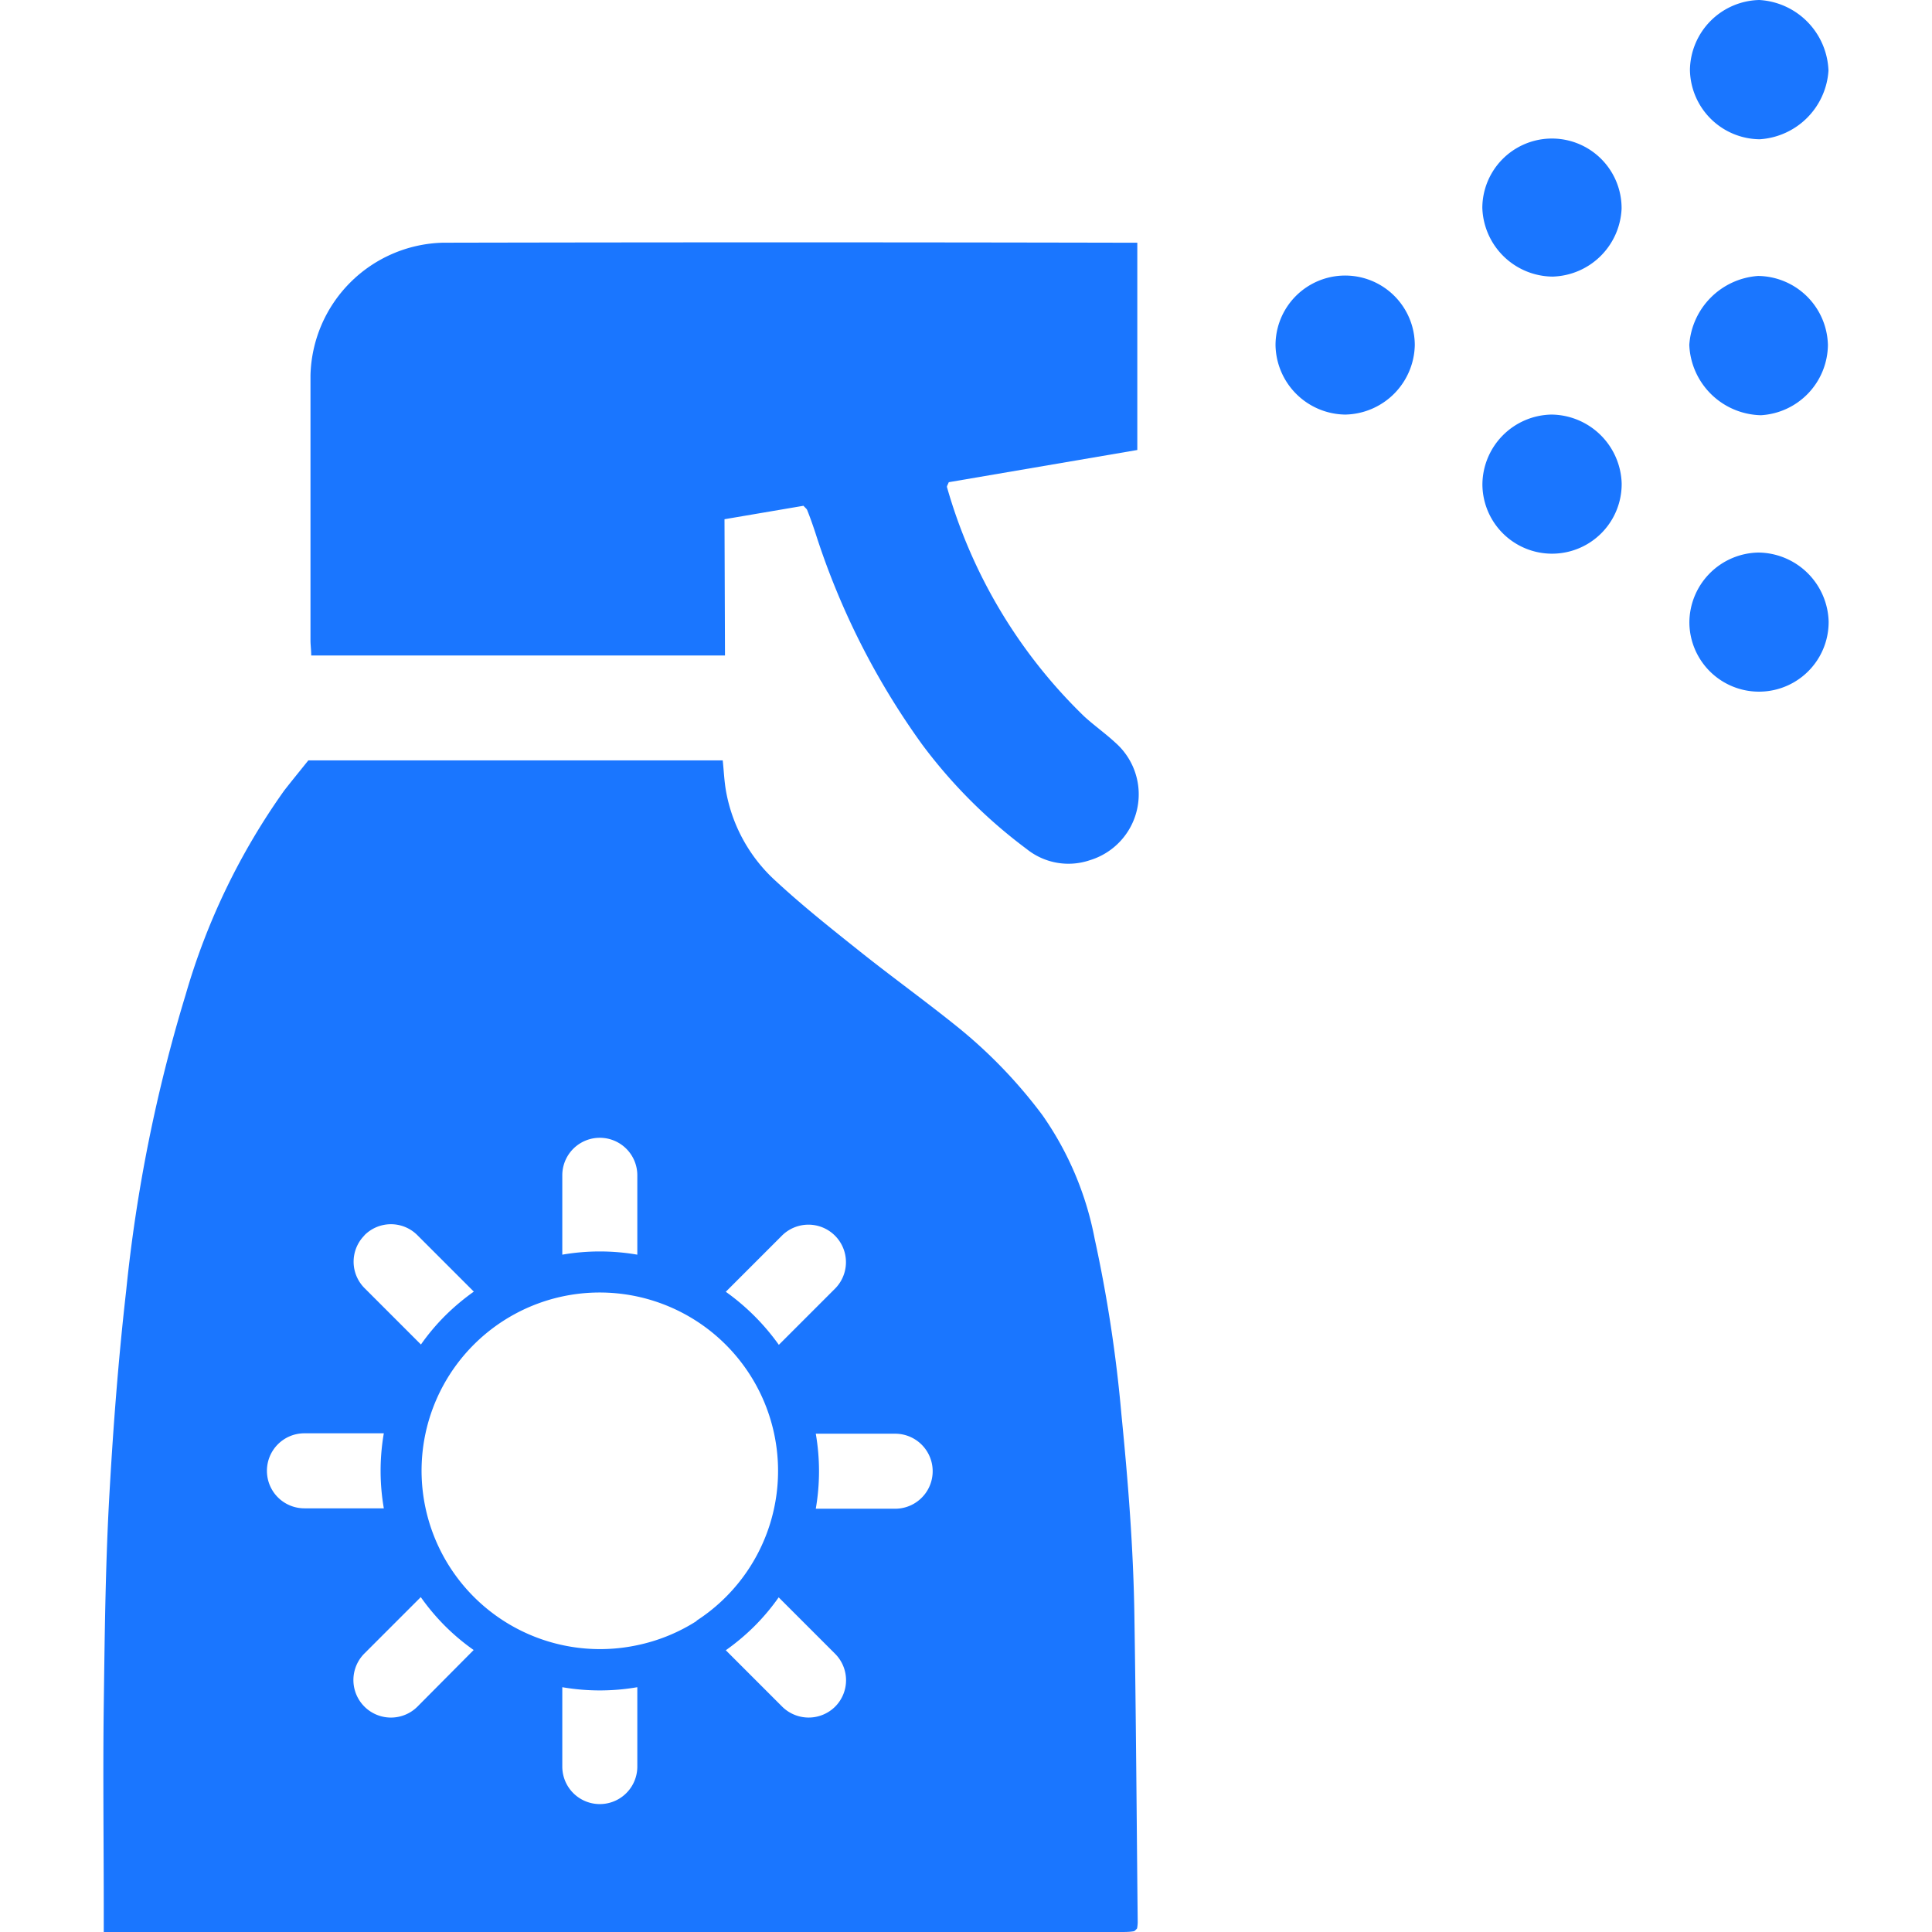
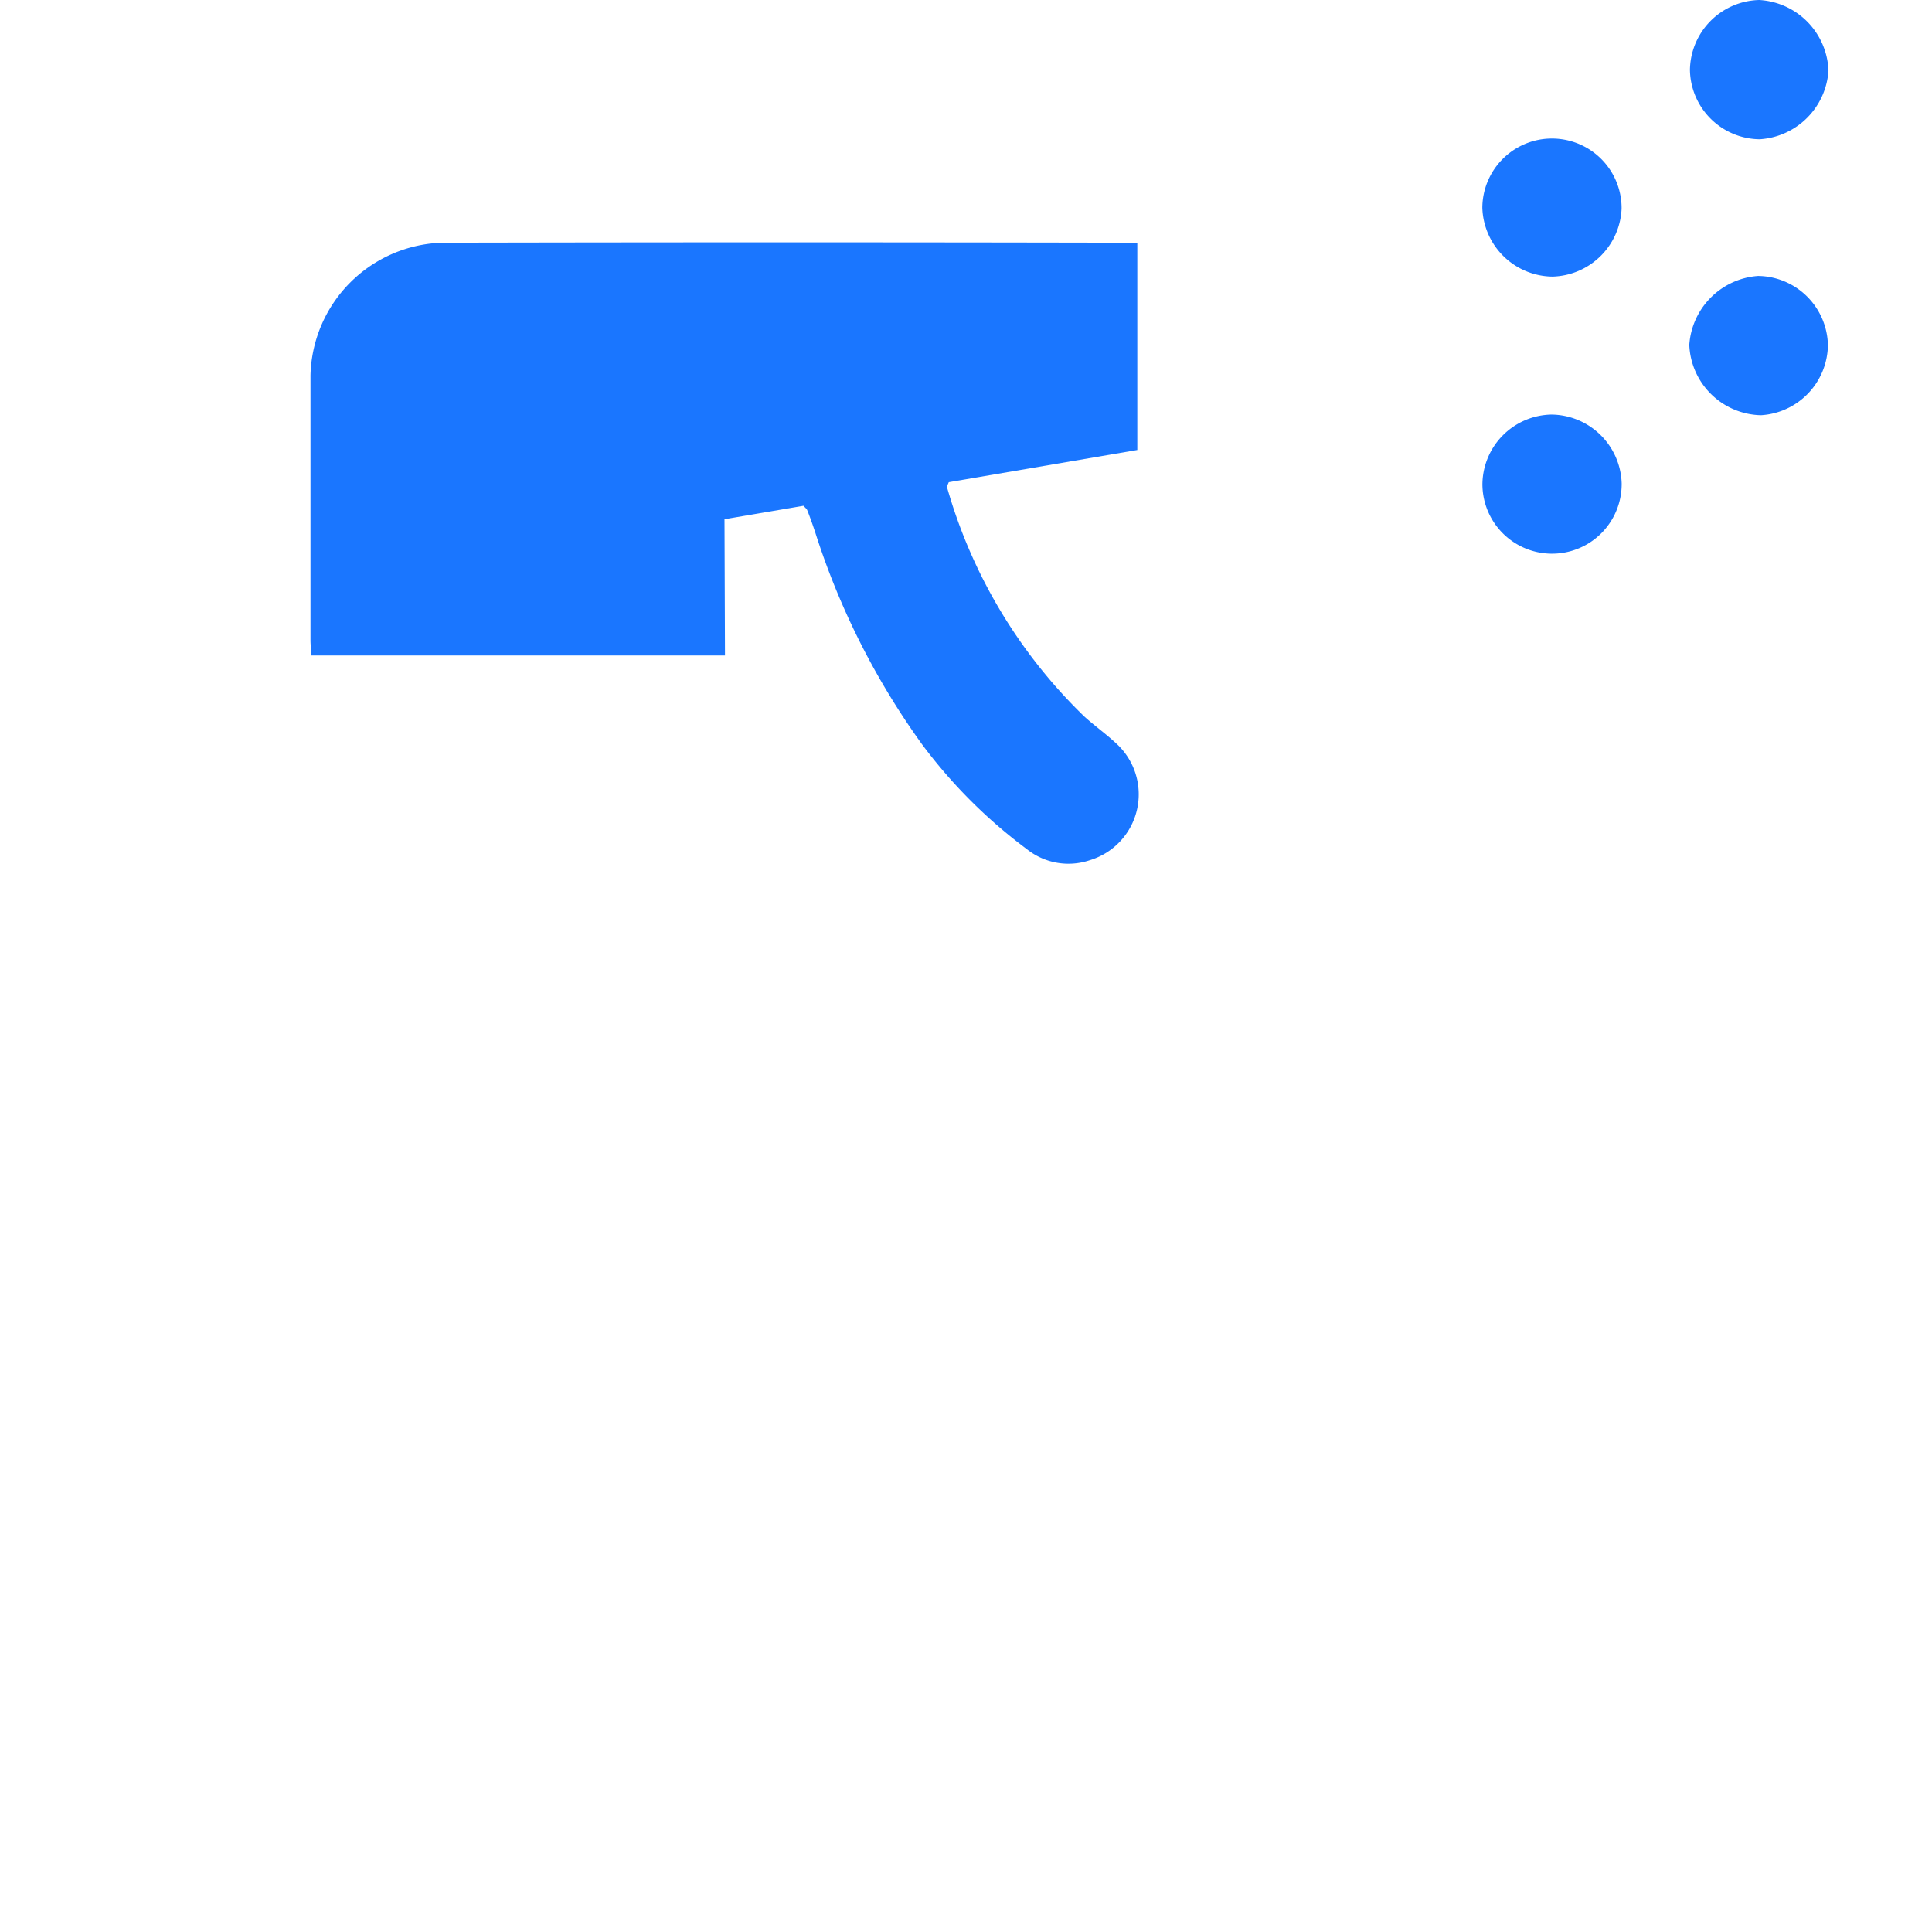
<svg xmlns="http://www.w3.org/2000/svg" id="Слой_1" data-name="Слой 1" viewBox="0 0 24 24">
  <defs>
    <style>.cls-1{fill:#1a76ff;}</style>
  </defs>
  <title>646-</title>
  <path class="cls-1" d="M9.006,8.143H3.866c0-.069-.009-.129-.009-.188,0-1.1,0-2.2,0-3.292A1.689,1.689,0,0,1,5.5,3.015q4.229-.009,8.457,0h.171V5.59l-2.342.4c-.012.031-.026.05-.022.062A6.4,6.4,0,0,0,13.469,8.9c.125.114.264.212.388.327a.855.855,0,0,1-.319,1.459.828.828,0,0,1-.783-.138,6.336,6.336,0,0,1-1.3-1.3,9.343,9.343,0,0,1-1.328-2.635c-.031-.093-.063-.185-.1-.277-.006-.015-.022-.026-.046-.053l-.981.167Z" />
  <path class="cls-1" d="M20.993.868A.882.882,0,0,1,21.855,0a.913.913,0,0,1,.859.877.914.914,0,0,1-.855.853A.876.876,0,0,1,20.993.868Z" />
  <path class="cls-1" d="M19.287,3.436a.882.882,0,0,1-.873-.856.865.865,0,1,1,1.73.012A.883.883,0,0,1,19.287,3.436Z" />
-   <path class="cls-1" d="M16.711,5.15a.878.878,0,0,1-.866-.862.865.865,0,0,1,1.73,0A.881.881,0,0,1,16.711,5.15Z" />
  <path class="cls-1" d="M22.707,4.288a.884.884,0,0,1-.832.87.911.911,0,0,1-.89-.874.922.922,0,0,1,.854-.856A.878.878,0,0,1,22.707,4.288Z" />
  <path class="cls-1" d="M19.272,5.15a.882.882,0,0,1,.873.855.865.865,0,0,1-1.73.016A.874.874,0,0,1,19.272,5.15Z" />
-   <path class="cls-1" d="M21.843,6.864a.882.882,0,0,1,.873.856.865.865,0,0,1-1.73.014A.873.873,0,0,1,21.843,6.864Z" />
-   <path class="cls-1" d="M14.092,20.081c-.012-.838-.078-1.673-.161-2.507a17.363,17.363,0,0,0-.333-2.187,3.961,3.961,0,0,0-.65-1.536,6.079,6.079,0,0,0-1.035-1.079c-.4-.324-.822-.627-1.226-.949-.355-.283-.712-.566-1.045-.874a1.975,1.975,0,0,1-.624-1.126c-.021-.12-.026-.244-.04-.377H3.83c-.1.125-.2.247-.3.375a8.371,8.371,0,0,0-1.224,2.536,19.249,19.249,0,0,0-.739,3.68c-.1.876-.166,1.756-.214,2.637-.044.836-.053,1.675-.064,2.513s0,1.7,0,2.543V24H13.923c.053,0,.107,0,.16-.009.007,0,.015-.008.021-.013s.012-.013.021-.022a.466.466,0,0,0,.008-.076C14.12,22.614,14.112,21.347,14.092,20.081ZM9.716,15.347a.466.466,0,0,1,.659.659l-.7.7a2.811,2.811,0,0,0-.659-.659ZM6.985,14.6a.466.466,0,0,1,.932,0v.986a2.734,2.734,0,0,0-.932,0Zm-2.458.745a.464.464,0,0,1,.659,0l.7.7a2.838,2.838,0,0,0-.357.3,2.692,2.692,0,0,0-.3.357l-.7-.7A.464.464,0,0,1,4.527,15.347ZM3.316,18.271a.465.465,0,0,1,.466-.466h.986a2.734,2.734,0,0,0,0,.932H3.782A.465.465,0,0,1,3.316,18.271ZM5.186,21.2a.466.466,0,1,1-.659-.66l.7-.7a2.769,2.769,0,0,0,.3.357,2.692,2.692,0,0,0,.357.3Zm2.731.745a.466.466,0,0,1-.932,0v-.986a2.734,2.734,0,0,0,.932,0Zm.736-1.808a2.206,2.206,0,0,1-.736.3,2.217,2.217,0,0,1-2.631-2.632,2.214,2.214,0,0,1,1.7-1.7,2.216,2.216,0,0,1,1.668,4.027ZM10.375,21.2a.467.467,0,0,1-.659,0l-.7-.7a2.769,2.769,0,0,0,.357-.3,2.692,2.692,0,0,0,.3-.357l.7.7A.465.465,0,0,1,10.375,21.2Zm.745-2.458h-.986a2.734,2.734,0,0,0,0-.932h.986a.466.466,0,1,1,0,.932Z" />
</svg>